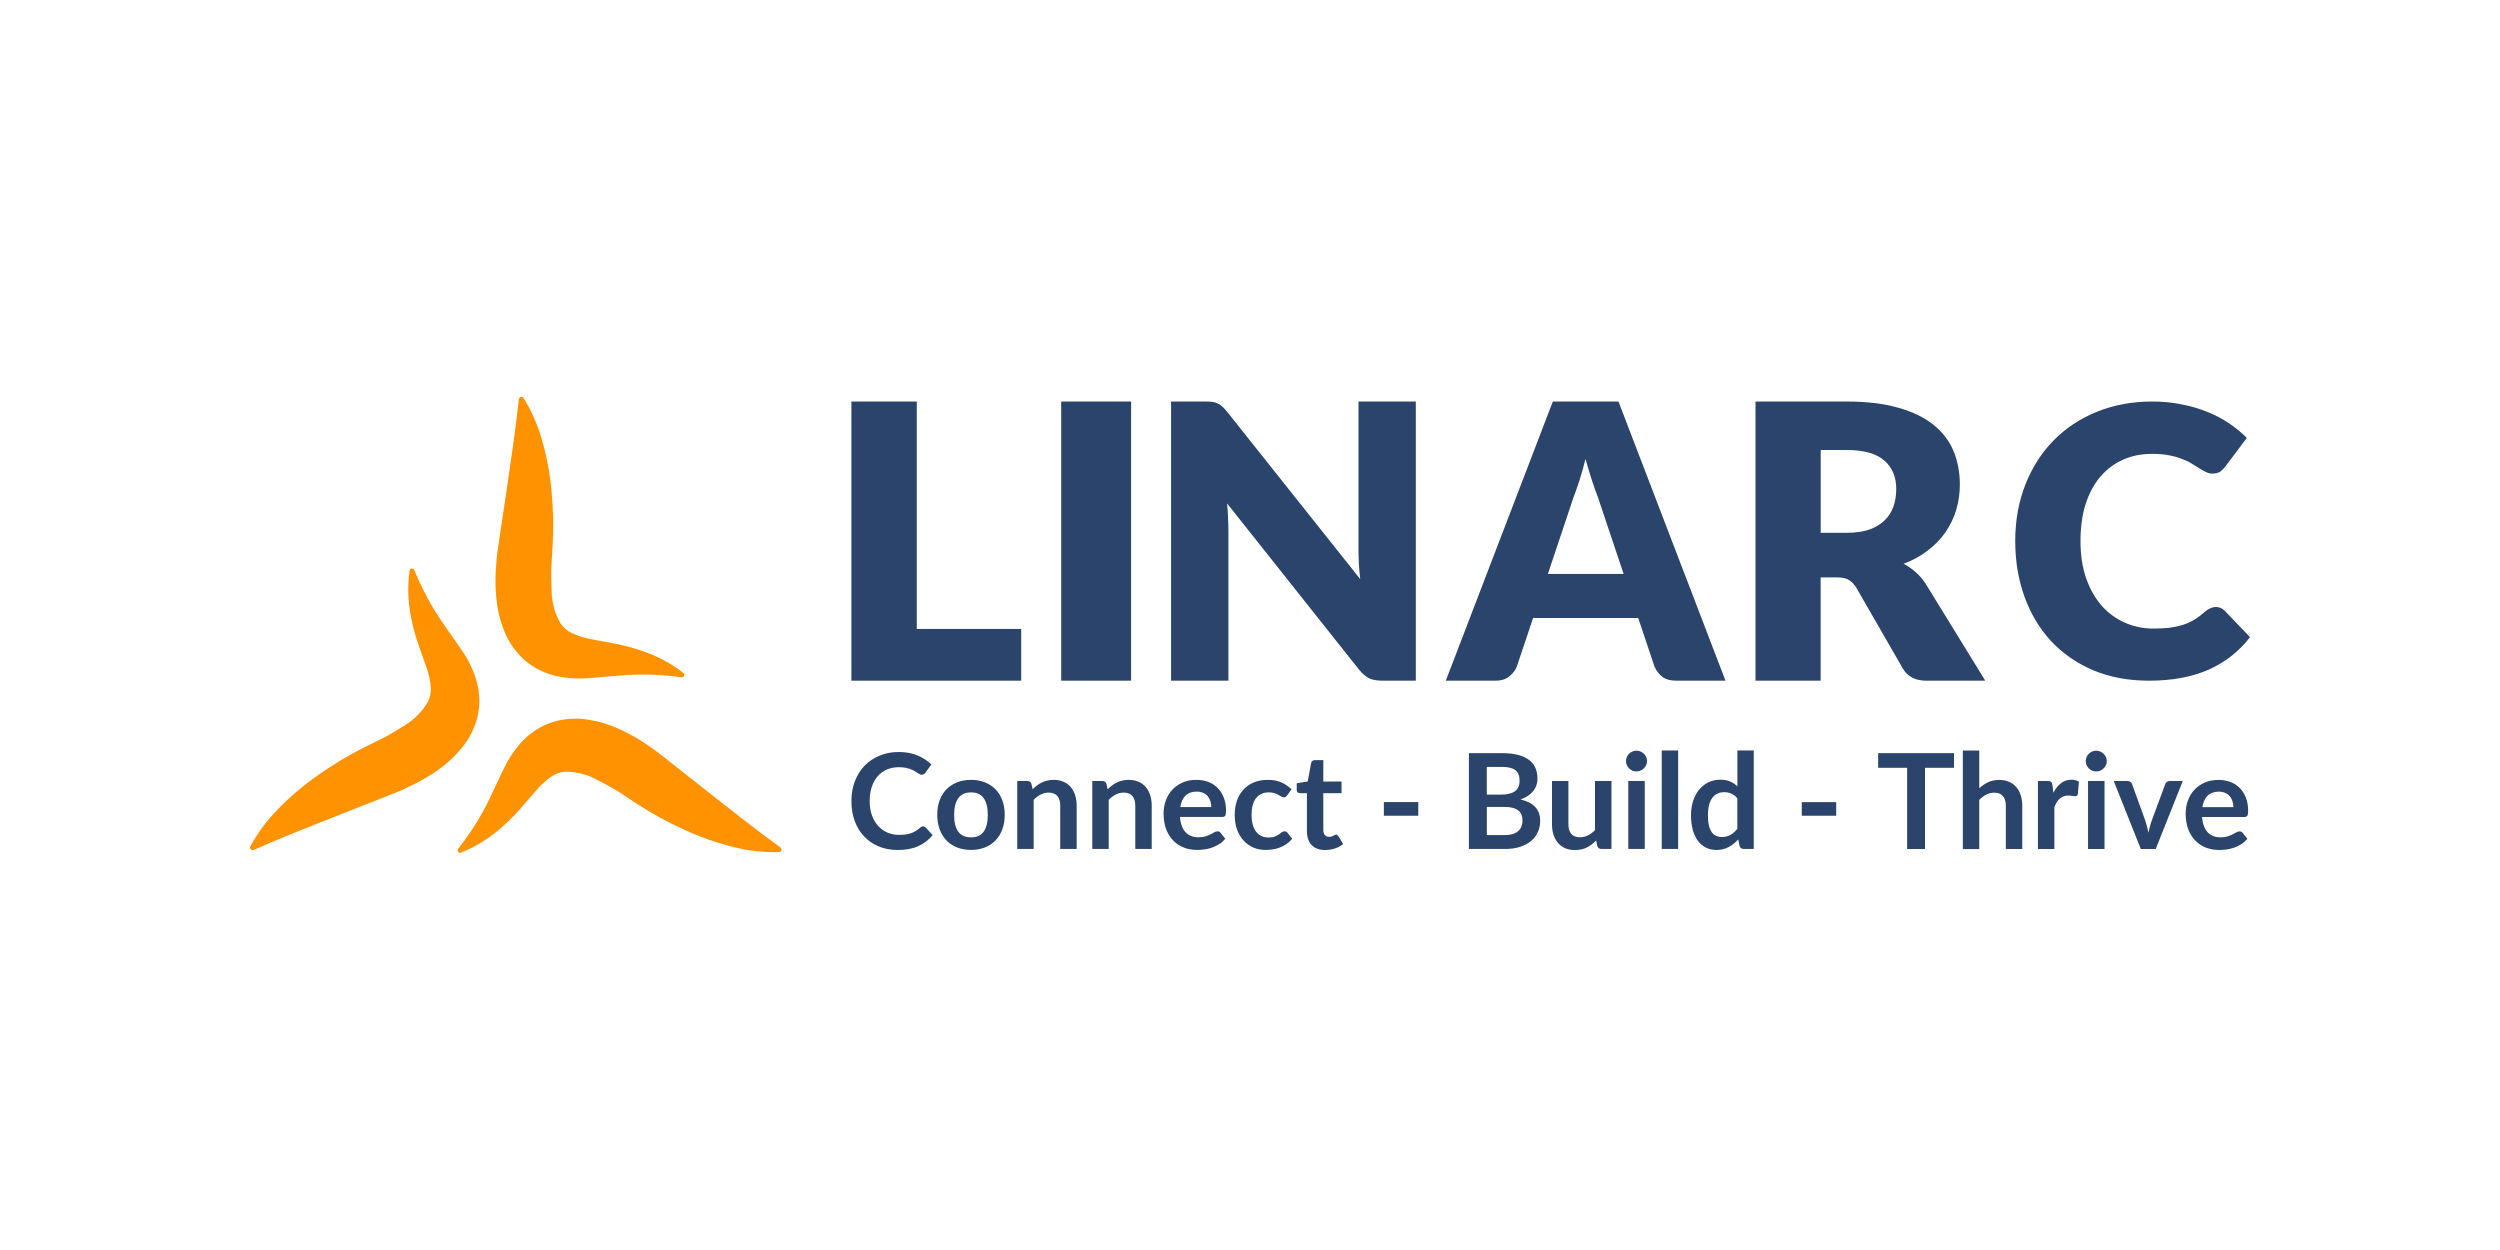
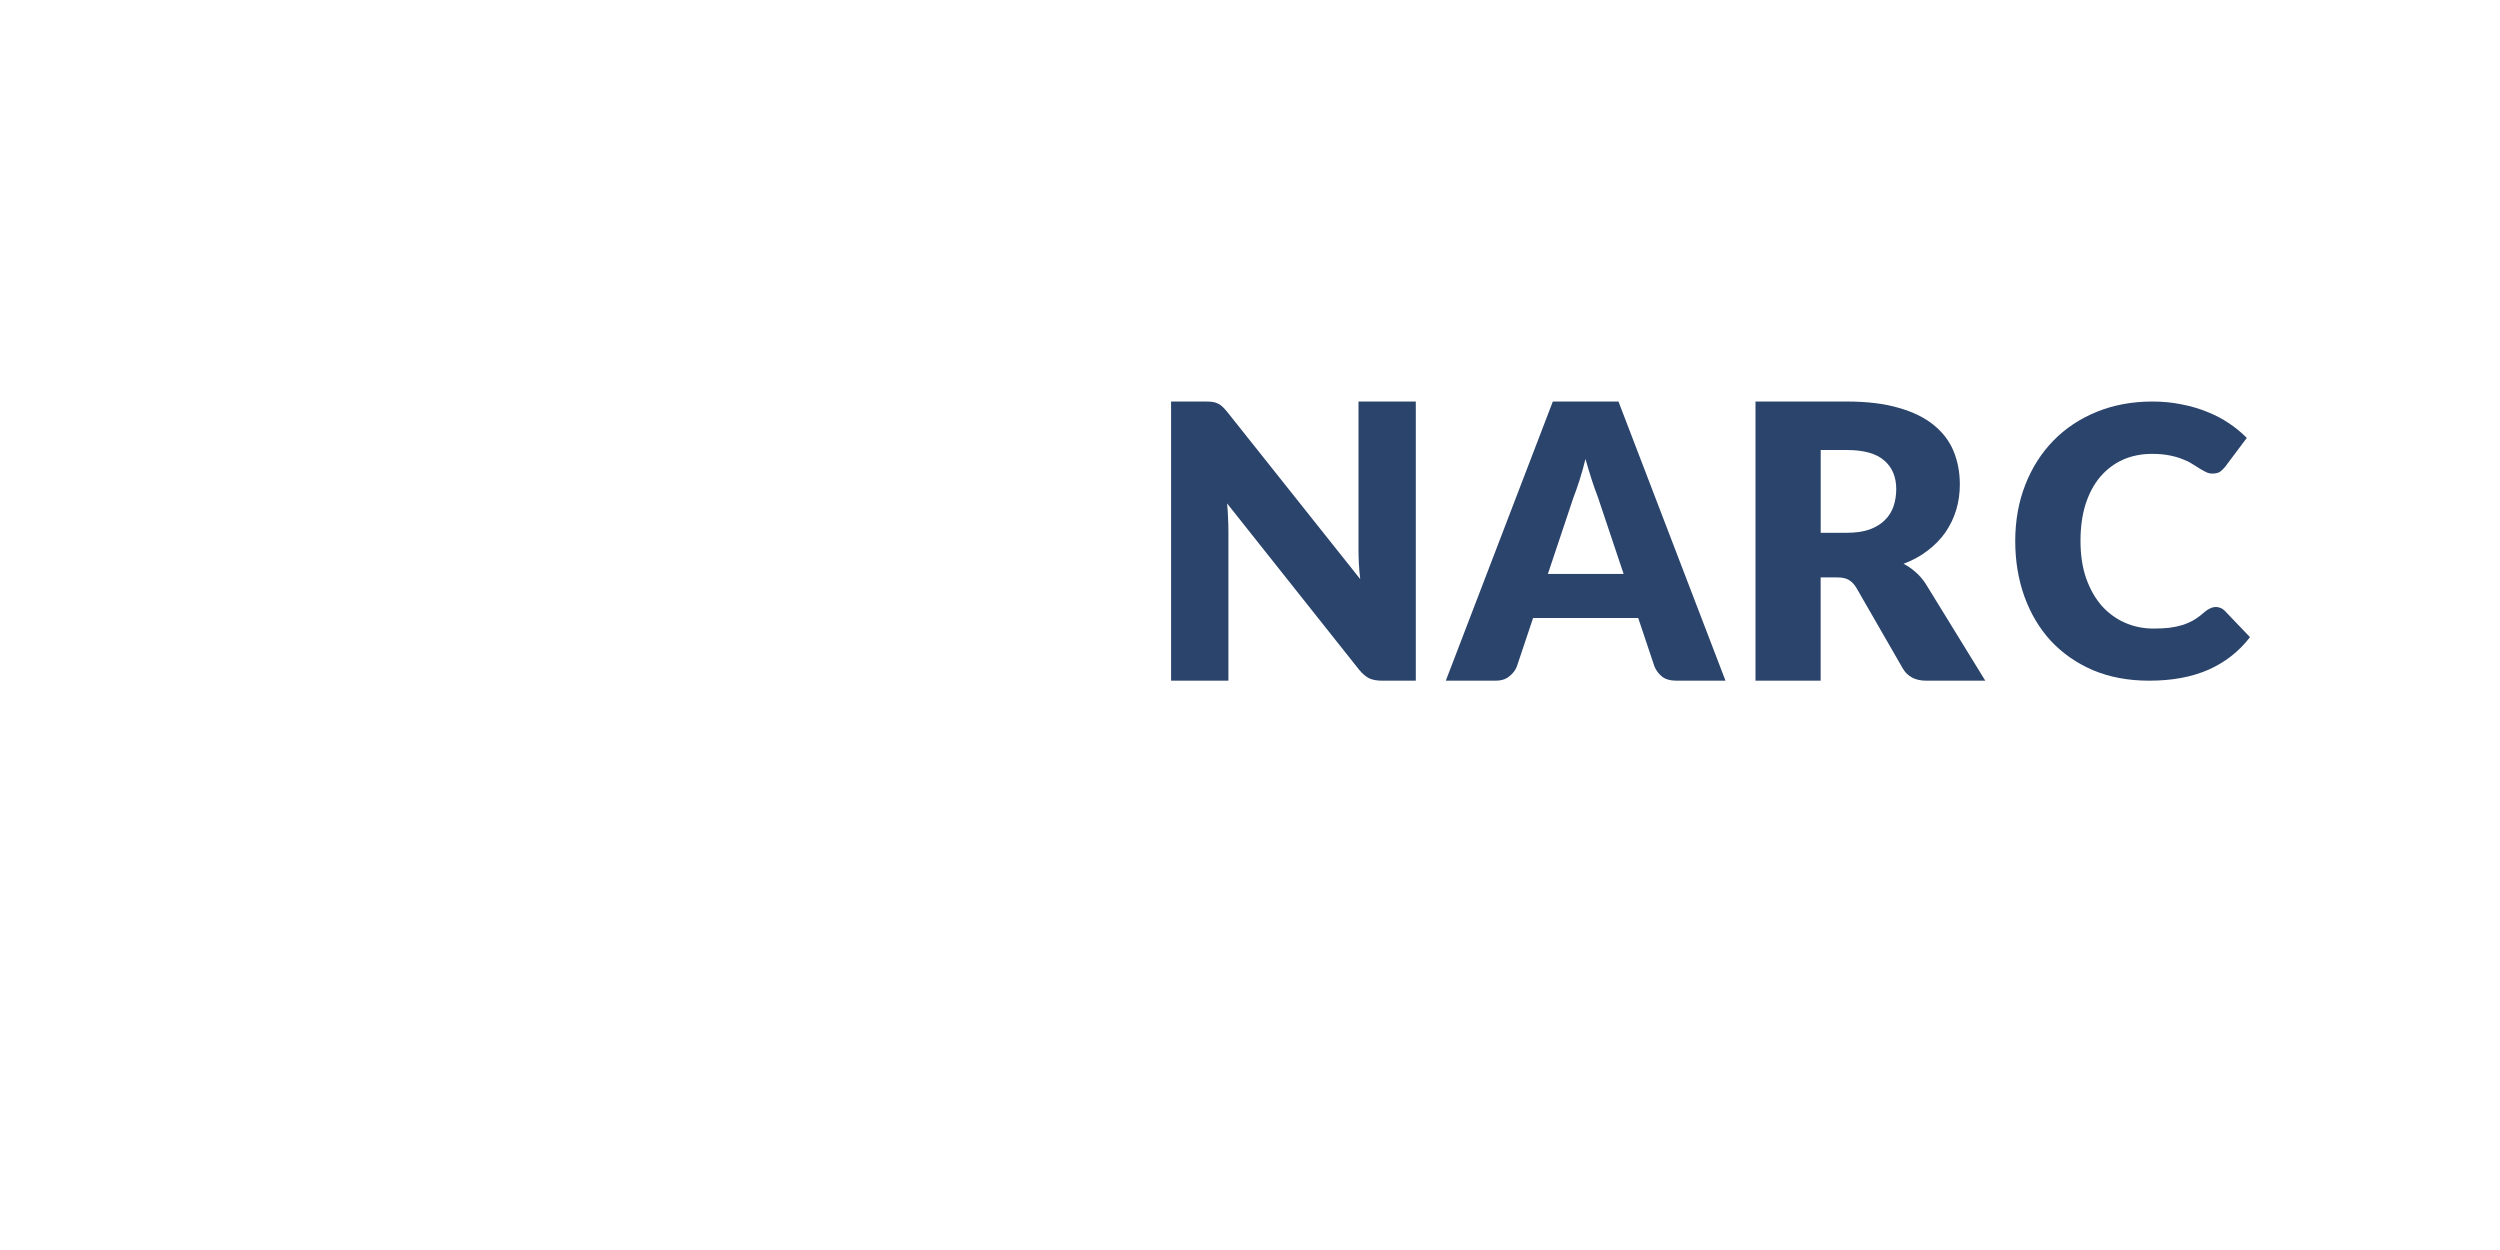
<svg xmlns="http://www.w3.org/2000/svg" width="1080" height="540" viewBox="0 0 1080 540" fill="none">
  <rect width="1080" height="540" fill="white" />
-   <path fill-rule="evenodd" clip-rule="evenodd" d="M219.292 208.786V208.809C219.071 210.257 218.861 211.694 218.651 213.143L215.493 234.338L214.712 239.947C214.584 240.944 214.514 241.987 214.456 243.018C214.386 244.038 214.327 245.035 214.211 245.95C213.943 250.145 214.013 254.34 214.432 258.489C214.829 263.009 215.854 267.435 217.474 271.642C219.222 276.44 222.031 280.762 225.702 284.32C229.536 287.924 234.268 290.508 239.501 291.841C243.953 292.919 248.58 293.313 253.218 293.011C256.435 292.814 259.453 292.548 262.367 292.281C266.854 291.887 271.107 291.505 275.548 291.412C281.864 291.319 288.146 291.702 294.346 292.571C294.579 292.617 294.824 292.571 295.034 292.467C295.244 292.362 295.419 292.177 295.523 291.968C295.628 291.76 295.652 291.516 295.605 291.296C295.547 291.076 295.419 290.879 295.232 290.74C290.023 286.661 284.114 283.486 277.75 281.319C273.998 280.009 270.152 278.954 266.224 278.166L255.141 276.08C252.227 275.547 249.419 274.643 246.796 273.38C244.943 272.442 243.358 271.074 242.205 269.394C239.687 265.152 238.347 260.308 238.289 255.314C238.114 252.301 238.091 249.114 238.114 245.869L238.743 235.474C239.163 227.872 239.023 220.281 238.3 212.76C237.659 205.124 236.284 197.603 234.186 190.279C232.38 183.754 229.653 177.543 226.087 171.818C225.958 171.667 225.784 171.551 225.586 171.493C225.387 171.435 225.178 171.435 224.968 171.493C224.77 171.551 224.583 171.667 224.432 171.818C224.292 171.969 224.187 172.166 224.152 172.363C222.788 185.075 221.029 196.93 219.281 208.82L219.292 208.786ZM337.199 366.147C326.862 358.649 317.469 351.244 308.04 343.816C306.886 342.912 305.733 341.996 304.579 341.092L287.785 327.835L283.321 324.37C282.517 323.768 281.643 323.188 280.792 322.62C279.942 322.064 279.114 321.508 278.38 320.951C274.883 318.634 271.212 316.617 267.401 314.902C263.276 312.99 258.94 311.669 254.488 310.974C249.465 310.093 244.314 310.348 239.396 311.739C234.361 313.233 229.758 316.026 225.993 319.862C222.835 323.153 220.19 326.931 218.138 331.08C216.705 333.942 215.435 336.666 214.199 339.308C212.311 343.364 210.505 347.211 208.372 351.07C205.307 356.54 201.834 361.755 197.988 366.657C197.837 366.831 197.743 367.062 197.732 367.306C197.72 367.549 197.79 367.781 197.918 367.978C198.046 368.175 198.244 368.314 198.466 368.384C198.687 368.453 198.92 368.43 199.13 368.337C205.26 365.88 210.971 362.392 216.029 358C219.036 355.428 221.868 352.646 224.513 349.668L231.856 341.185C233.767 338.949 235.958 336.99 238.359 335.356C240.095 334.22 242.065 333.548 244.104 333.386C249.034 333.34 253.906 334.591 258.264 337.025C260.968 338.369 263.73 339.934 266.539 341.579L275.233 347.292C281.608 351.441 288.263 355.091 295.139 358.22C302.073 361.477 309.287 364.038 316.676 365.869C323.237 367.561 329.974 368.302 336.722 368.094C336.92 368.059 337.106 367.966 337.258 367.827C337.409 367.688 337.514 367.503 337.561 367.294C337.607 367.086 337.607 366.877 337.549 366.669C337.491 366.471 337.374 366.286 337.211 366.159L337.199 366.147ZM143.69 353.168C132.456 357.595 121.256 362.01 109.508 367.202C109.31 367.271 109.1 367.283 108.89 367.236C108.681 367.19 108.494 367.086 108.343 366.935C108.191 366.784 108.086 366.599 108.028 366.402C107.981 366.205 107.993 365.996 108.063 365.811C111.268 359.854 115.3 354.385 120.079 349.552C125.393 344.071 131.255 339.111 137.583 334.742C143.772 330.35 150.31 326.421 157.139 322.991L166.51 318.332C169.353 316.722 172.115 315.111 174.644 313.454C178.968 310.904 182.511 307.312 184.947 303.012C185.833 301.17 186.229 299.119 186.112 297.044C185.902 294.135 185.285 291.262 184.282 288.469L180.541 277.842C179.259 274.052 178.246 270.193 177.511 266.3C176.206 259.706 176.02 253.008 176.952 246.46C176.975 246.228 177.08 246.02 177.243 245.857C177.406 245.695 177.628 245.602 177.873 245.591C178.106 245.579 178.35 245.637 178.549 245.765C178.747 245.892 178.91 246.089 178.991 246.309C181.346 252.104 184.166 257.736 187.406 263.148C189.713 266.949 192.172 270.437 194.771 274.122C196.461 276.509 198.198 278.989 199.993 281.666C202.591 285.525 204.573 289.732 205.855 294.124C207.323 299.304 207.451 304.704 206.228 309.815C204.969 314.775 202.615 319.364 199.317 323.281C196.473 326.781 193.128 329.886 189.387 332.494C185.984 334.927 182.371 337.094 178.583 338.96C177.721 339.319 176.824 339.76 175.903 340.212C174.971 340.675 174.027 341.139 173.094 341.521L167.827 343.654L147.793 351.534C146.417 352.078 145.042 352.612 143.679 353.156L143.69 353.168Z" fill="#FE9200" />
-   <path d="M441.159 271.711V294.056H367.805V173.459H396.047V271.711H441.171H441.159Z" fill="#2B446C" />
-   <path d="M488.644 294.056H458.435V173.46H488.644V294.044V294.056Z" fill="#2B446C" />
  <path d="M611.628 173.46V294.056H597.005C594.847 294.056 593.012 293.723 591.523 293.058C590.084 292.343 588.646 291.123 587.207 289.41L530.104 217.483C530.327 219.64 530.464 221.735 530.514 223.769C530.625 225.753 530.675 227.626 530.675 229.401V294.044H505.906V173.46H520.703C521.918 173.46 522.948 173.509 523.779 173.62C524.61 173.731 525.354 173.953 526.024 174.285C526.693 174.557 527.326 174.976 527.934 175.53C528.541 176.085 529.236 176.824 530.017 177.761L587.616 250.18C587.343 247.863 587.145 245.633 587.033 243.476C586.922 241.27 586.872 239.199 586.872 237.264V173.46H611.641H611.628Z" fill="#2B446C" />
  <path d="M701.408 247.937L690.336 214.907C689.516 212.812 688.648 210.36 687.718 207.537C686.788 204.666 685.858 201.572 684.928 198.269C684.109 201.634 683.228 204.752 682.298 207.624C681.368 210.495 680.5 212.972 679.68 215.068L668.693 247.925H701.408V247.937ZM745.428 294.044H723.944C721.534 294.044 719.601 293.489 718.12 292.392C716.64 291.234 715.527 289.767 714.756 288.005L707.709 266.979H662.295L655.248 288.005C654.648 289.545 653.559 290.963 651.969 292.232C650.44 293.452 648.531 294.056 646.231 294.056H624.588L670.822 173.46H699.181L745.415 294.056L745.428 294.044Z" fill="#2B446C" />
  <path d="M797.852 230.159C801.679 230.159 804.935 229.691 807.594 228.755C810.316 227.756 812.54 226.413 814.255 224.7C815.982 222.987 817.225 221.003 818.008 218.736C818.778 216.419 819.176 213.93 819.176 211.292C819.176 205.993 817.423 201.853 813.932 198.883C810.49 195.901 805.134 194.409 797.865 194.409H786.544V230.159H797.865H797.852ZM857.635 294.056H832.149C827.427 294.056 824.047 292.294 821.996 288.757L801.841 253.746C800.897 252.255 799.84 251.183 798.672 250.518C797.504 249.803 795.839 249.446 793.677 249.446H786.519V294.056H758.374V173.46H797.84C806.613 173.46 814.081 174.372 820.244 176.196C826.457 177.958 831.515 180.447 835.404 183.639C839.343 186.843 842.201 190.614 843.978 194.976C845.755 199.339 846.65 204.083 846.65 209.21C846.65 213.129 846.128 216.826 845.072 220.301C844.016 223.776 842.462 227.005 840.412 229.987C838.362 232.908 835.802 235.532 832.745 237.849C829.75 240.166 826.283 242.076 822.332 243.555C824.159 244.492 825.886 245.675 827.501 247.116C829.104 248.497 830.558 250.148 831.826 252.083L857.635 294.044V294.056Z" fill="#2B446C" />
  <path d="M957.241 262.207C957.898 262.207 958.542 262.339 959.2 262.617C959.857 262.834 960.477 263.232 961.073 263.835L972 275.255C967.218 281.466 961.207 286.157 953.98 289.353C946.801 292.488 938.295 294.056 928.464 294.056C919.447 294.056 911.344 292.549 904.165 289.522C897.046 286.446 890.987 282.238 885.986 276.883C881.034 271.48 877.237 265.113 874.573 257.769C871.908 250.376 870.582 242.356 870.582 233.71C870.582 225.063 872.017 216.838 874.901 209.494C877.785 202.101 881.837 195.722 887.045 190.379C892.252 185.037 898.519 180.876 905.795 177.91C913.084 174.943 921.102 173.46 929.851 173.46C934.304 173.46 938.49 173.87 942.408 174.678C946.375 175.437 950.074 176.511 953.493 177.922C956.912 179.272 960.063 180.913 962.947 182.866C965.831 184.808 968.386 186.918 970.613 189.185L961.317 201.583C960.721 202.343 960.015 203.042 959.2 203.693C958.384 204.284 957.241 204.586 955.768 204.586C954.795 204.586 953.87 204.369 952.994 203.934C952.118 203.5 951.205 202.994 950.22 202.391C949.246 201.74 948.151 201.064 946.959 200.365C945.815 199.605 944.428 198.93 942.797 198.339C941.216 197.688 939.342 197.145 937.176 196.723C935.059 196.289 932.552 196.072 929.68 196.072C925.118 196.072 920.932 196.904 917.123 198.58C913.376 200.256 910.115 202.716 907.34 205.948C904.627 209.132 902.498 213.076 900.977 217.779C899.504 222.422 898.774 227.74 898.774 233.734C898.774 239.727 899.59 245.154 901.22 249.845C902.899 254.537 905.162 258.516 907.985 261.748C910.869 264.932 914.203 267.368 918.012 269.032C921.82 270.697 925.896 271.541 930.24 271.541C932.735 271.541 935.022 271.432 937.091 271.215C939.159 270.95 941.082 270.54 942.883 269.997C944.671 269.406 946.363 268.646 947.932 267.73C949.514 266.753 951.108 265.547 952.738 264.088C953.396 263.545 954.101 263.111 954.856 262.797C955.622 262.424 956.401 262.231 957.216 262.231L957.241 262.207Z" fill="#2B446C" />
-   <path d="M398.743 356.969C399.161 356.969 399.532 357.136 399.868 357.458L402.907 360.751C401.22 362.827 399.149 364.426 396.672 365.536C394.219 366.645 391.274 367.194 387.828 367.194C384.74 367.194 381.963 366.669 379.498 365.619C377.044 364.569 374.95 363.114 373.202 361.24C371.455 359.367 370.115 357.136 369.181 354.535C368.259 351.934 367.805 349.106 367.805 346.028C367.805 342.95 368.307 340.074 369.301 337.497C370.294 334.896 371.694 332.665 373.49 330.791C375.309 328.918 377.475 327.475 379.976 326.436C382.49 325.387 385.266 324.862 388.306 324.862C391.346 324.862 394.015 325.363 396.349 326.353C398.707 327.343 400.705 328.644 402.357 330.243L399.772 333.822C399.616 334.049 399.413 334.252 399.173 334.419C398.946 334.586 398.623 334.681 398.192 334.681C397.905 334.681 397.606 334.609 397.306 334.454C396.995 334.287 396.66 334.085 396.301 333.858C395.942 333.607 395.511 333.345 395.032 333.058C394.554 332.772 394.003 332.51 393.369 332.283C392.734 332.032 392.004 331.829 391.155 331.686C390.329 331.519 389.371 331.424 388.282 331.424C386.427 331.424 384.716 331.758 383.172 332.426C381.64 333.07 380.323 334.025 379.21 335.29C378.097 336.53 377.236 338.058 376.625 339.871C376.015 341.661 375.704 343.713 375.704 346.028C375.704 348.343 376.027 350.431 376.685 352.244C377.355 354.058 378.253 355.585 379.39 356.826C380.527 358.067 381.855 359.021 383.387 359.689C384.919 360.334 386.571 360.668 388.33 360.668C389.383 360.668 390.329 360.608 391.179 360.501C392.04 360.381 392.83 360.202 393.536 359.952C394.266 359.701 394.949 359.391 395.571 359.009C396.217 358.604 396.864 358.126 397.498 357.554C397.689 357.387 397.893 357.243 398.096 357.148C398.312 357.029 398.527 356.981 398.754 356.981L398.743 356.969ZM419.507 336.9C421.686 336.9 423.672 337.258 425.456 337.962C427.251 338.666 428.783 339.668 430.051 340.969C431.332 342.269 432.325 343.856 433.008 345.718C433.702 347.591 434.037 349.679 434.037 351.994C434.037 354.308 433.69 356.42 433.008 358.293C432.313 360.167 431.332 361.753 430.051 363.078C428.783 364.39 427.251 365.404 425.456 366.108C423.672 366.812 421.698 367.17 419.507 367.17C417.317 367.17 415.307 366.812 413.499 366.108C411.692 365.404 410.16 364.39 408.88 363.078C407.611 361.765 406.63 360.167 405.923 358.293C405.229 356.42 404.894 354.32 404.894 351.994C404.894 349.667 405.241 347.591 405.923 345.718C406.63 343.844 407.623 342.258 408.88 340.969C410.16 339.668 411.704 338.666 413.499 337.962C415.295 337.258 417.305 336.9 419.507 336.9ZM419.507 361.73C421.961 361.73 423.768 360.906 424.941 359.272C426.126 357.625 426.724 355.227 426.724 352.053C426.724 348.879 426.126 346.469 424.941 344.811C423.768 343.152 421.961 342.317 419.507 342.317C417.054 342.317 415.175 343.152 413.966 344.835C412.781 346.493 412.183 348.903 412.183 352.053C412.183 355.203 412.781 357.613 413.966 359.272C415.175 360.918 417.018 361.73 419.507 361.73ZM446.089 340.969C446.687 340.372 447.31 339.835 447.956 339.334C448.626 338.821 449.32 338.392 450.05 338.046C450.792 337.688 451.594 337.401 452.432 337.211C453.27 336.996 454.191 336.9 455.185 336.9C456.788 336.9 458.225 337.175 459.469 337.736C460.714 338.272 461.743 339.036 462.569 340.026C463.407 341.005 464.041 342.174 464.46 343.546C464.903 344.906 465.118 346.398 465.118 348.044V366.741H458.021V348.044C458.021 346.255 457.614 344.871 456.788 343.892C455.963 342.902 454.706 342.401 453.03 342.401C451.81 342.401 450.661 342.675 449.584 343.236C448.506 343.785 447.501 344.548 446.544 345.503V366.753H439.446V337.378H443.779C444.7 337.378 445.299 337.807 445.586 338.666L446.077 340.981L446.089 340.969ZM478.511 340.969C479.109 340.372 479.731 339.835 480.378 339.334C481.048 338.821 481.742 338.392 482.472 338.046C483.214 337.688 484.016 337.401 484.854 337.211C485.692 336.996 486.613 336.9 487.607 336.9C489.21 336.9 490.646 337.175 491.891 337.736C493.136 338.272 494.165 339.036 494.991 340.026C495.829 341.005 496.463 342.174 496.882 343.546C497.325 344.906 497.54 346.398 497.54 348.044V366.741H490.443V348.044C490.443 346.255 490.036 344.871 489.21 343.892C488.385 342.902 487.128 342.401 485.452 342.401C484.232 342.401 483.083 342.675 482.005 343.236C480.928 343.785 479.923 344.548 478.966 345.503V366.753H471.868V337.378H476.201C477.122 337.378 477.721 337.807 478.008 338.666L478.499 340.981L478.511 340.969ZM523.284 348.677C523.284 347.758 523.152 346.899 522.877 346.099C522.626 345.276 522.243 344.56 521.728 343.952C521.213 343.343 520.555 342.866 519.741 342.52C518.951 342.162 518.042 341.971 516.989 341.971C514.942 341.971 513.326 342.556 512.129 343.713C510.957 344.882 510.215 346.529 509.891 348.665H523.272L523.284 348.677ZM509.76 352.948C509.879 354.451 510.143 355.764 510.562 356.874C510.981 357.959 511.543 358.866 512.225 359.594C512.919 360.298 513.733 360.835 514.667 361.193C515.624 361.539 516.677 361.706 517.826 361.706C518.975 361.706 519.957 361.574 520.782 361.3C521.62 361.038 522.35 360.739 522.961 360.417C523.595 360.095 524.134 359.797 524.6 359.534C525.079 359.272 525.534 359.129 525.977 359.129C526.575 359.129 527.006 359.343 527.293 359.785L529.328 362.362C528.538 363.281 527.664 364.056 526.683 364.677C525.701 365.285 524.684 365.786 523.607 366.168C522.554 366.526 521.477 366.788 520.364 366.944C519.274 367.099 518.209 367.17 517.18 367.17C515.133 367.17 513.231 366.836 511.459 366.168C509.7 365.476 508.168 364.474 506.863 363.161C505.559 361.825 504.542 360.179 503.788 358.234C503.046 356.265 502.663 353.998 502.663 351.421C502.663 349.416 502.986 347.531 503.644 345.777C504.29 344 505.224 342.46 506.433 341.172C507.653 339.859 509.137 338.809 510.885 338.046C512.644 337.282 514.631 336.9 516.833 336.9C518.688 336.9 520.4 337.199 521.979 337.783C523.547 338.38 524.9 339.239 526.025 340.384C527.15 341.506 528.035 342.902 528.67 344.56C529.316 346.207 529.651 348.08 529.651 350.204C529.651 351.278 529.531 351.994 529.304 352.375C529.076 352.733 528.634 352.924 527.987 352.924H509.748L509.76 352.948ZM556.101 343.582C555.885 343.844 555.682 344.059 555.466 344.214C555.275 344.369 554.988 344.441 554.605 344.441C554.222 344.441 553.887 344.334 553.54 344.131C553.192 343.904 552.786 343.654 552.307 343.391C551.828 343.105 551.254 342.854 550.583 342.651C549.937 342.425 549.123 342.305 548.142 342.305C546.897 342.305 545.808 342.532 544.863 342.997C543.929 343.439 543.139 344.071 542.505 344.918C541.894 345.753 541.428 346.78 541.128 347.985C540.817 349.166 540.674 350.514 540.674 352.017C540.674 353.521 540.841 354.976 541.164 356.193C541.511 357.41 542.002 358.448 542.624 359.284C543.259 360.107 544.025 360.739 544.922 361.169C545.82 361.586 546.837 361.801 547.962 361.801C549.087 361.801 549.997 361.67 550.691 361.396C551.397 361.109 551.996 360.799 552.474 360.477C552.953 360.131 553.36 359.832 553.707 359.558C554.066 359.272 554.473 359.129 554.916 359.129C555.49 359.129 555.921 359.343 556.208 359.785L558.243 362.362C557.453 363.281 556.603 364.056 555.682 364.677C554.76 365.285 553.803 365.786 552.809 366.168C551.828 366.526 550.823 366.788 549.77 366.944C548.74 367.099 547.699 367.17 546.67 367.17C544.851 367.17 543.139 366.836 541.523 366.168C539.92 365.476 538.507 364.486 537.299 363.185C536.09 361.885 535.132 360.298 534.426 358.437C533.732 356.551 533.397 354.404 533.397 351.994C533.397 349.834 533.708 347.841 534.319 346.004C534.953 344.155 535.874 342.556 537.071 341.219C538.28 339.859 539.776 338.809 541.547 338.046C543.331 337.282 545.377 336.9 547.699 336.9C550.021 336.9 551.828 337.258 553.468 337.962C555.131 338.666 556.627 339.68 557.944 340.993L556.077 343.57L556.101 343.582ZM572.533 367.206C569.972 367.206 567.997 366.49 566.621 365.058C565.256 363.603 564.586 361.61 564.586 359.069V342.663H561.57C561.187 342.663 560.864 342.544 560.589 342.293C560.325 342.043 560.182 341.673 560.182 341.172V338.368L564.921 337.592L566.417 329.574C566.513 329.193 566.693 328.894 566.968 328.692C567.231 328.477 567.578 328.381 567.997 328.381H571.671V337.628H579.546V342.663H571.671V358.58C571.671 359.498 571.887 360.214 572.33 360.727C572.784 361.24 573.407 361.503 574.197 361.503C574.639 361.503 574.999 361.455 575.286 361.36C575.597 361.24 575.848 361.133 576.064 361.014C576.291 360.894 576.495 360.799 576.662 360.703C576.83 360.584 577.009 360.536 577.177 360.536C577.392 360.536 577.56 360.596 577.691 360.703C577.823 360.799 577.967 360.954 578.122 361.157L580.253 364.593C579.223 365.452 578.026 366.096 576.686 366.538C575.346 366.979 573.957 367.194 572.521 367.194L572.533 367.206ZM597.822 346.505H612.698V352.399H597.822V346.505ZM650.111 360.739C651.547 360.739 652.756 360.572 653.725 360.226C654.707 359.88 655.473 359.427 656.047 358.854C656.646 358.281 657.065 357.613 657.316 356.85C657.579 356.086 657.723 355.275 657.723 354.416C657.723 353.557 657.579 352.721 657.292 352.005C657.005 351.278 656.55 350.669 655.94 350.168C655.329 349.655 654.527 349.261 653.558 348.999C652.6 348.736 651.44 348.593 650.087 348.593H642.308V360.739H650.123H650.111ZM642.296 331.305V343.272H648.447C651.092 343.272 653.079 342.794 654.42 341.84C655.784 340.885 656.454 339.37 656.454 337.282C656.454 335.194 655.844 333.583 654.611 332.677C653.39 331.758 651.475 331.305 648.866 331.305H642.284H642.296ZM648.878 325.351C651.595 325.351 653.929 325.613 655.856 326.126C657.783 326.639 659.374 327.379 660.595 328.334C661.84 329.288 662.749 330.445 663.324 331.794C663.898 333.142 664.186 334.681 664.186 336.375C664.186 337.354 664.042 338.284 663.755 339.179C663.468 340.062 663.013 340.885 662.402 341.673C661.804 342.437 661.038 343.129 660.105 343.761C659.183 344.393 658.082 344.93 656.801 345.36C662.51 346.636 665.359 349.715 665.359 354.583C665.359 356.337 665.023 357.959 664.353 359.451C663.683 360.942 662.702 362.231 661.421 363.316C660.14 364.39 658.561 365.225 656.682 365.834C654.803 366.442 652.66 366.753 650.243 366.753H634.564V325.351H648.866H648.878ZM696.153 337.378V366.753H691.82C690.887 366.753 690.288 366.323 690.037 365.464L689.546 363.114C688.338 364.331 687.009 365.333 685.549 366.096C684.089 366.836 682.377 367.218 680.403 367.218C678.799 367.218 677.363 366.956 676.118 366.419C674.897 365.87 673.856 365.094 673.018 364.104C672.18 363.114 671.534 361.932 671.091 360.584C670.672 359.212 670.457 357.697 670.457 356.062V337.39H677.554V356.062C677.554 357.852 677.961 359.248 678.787 360.238C679.625 361.217 680.881 361.694 682.545 361.694C683.766 361.694 684.915 361.431 685.992 360.894C687.069 360.346 688.074 359.582 689.032 358.627V337.378H696.129H696.153ZM710.539 337.378V366.753H703.418V337.378H710.539ZM711.52 328.811C711.52 329.419 711.4 329.992 711.149 330.529C710.898 331.066 710.563 331.531 710.144 331.937C709.737 332.343 709.258 332.665 708.707 332.915C708.157 333.142 707.559 333.261 706.924 333.261C706.29 333.261 705.727 333.142 705.177 332.915C704.638 332.665 704.172 332.343 703.765 331.937C703.358 331.531 703.035 331.066 702.783 330.529C702.556 329.992 702.436 329.419 702.436 328.811C702.436 328.202 702.556 327.594 702.783 327.033C703.035 326.484 703.358 326.007 703.765 325.601C704.172 325.196 704.638 324.885 705.177 324.659C705.727 324.408 706.314 324.289 706.924 324.289C707.535 324.289 708.145 324.408 708.707 324.659C709.258 324.885 709.737 325.208 710.144 325.601C710.563 326.007 710.898 326.484 711.149 327.033C711.4 327.582 711.52 328.178 711.52 328.811ZM724.96 324.205V366.753H717.863V324.205H724.96ZM750.524 344.882C749.723 343.904 748.837 343.224 747.879 342.818C746.946 342.413 745.929 342.222 744.84 342.222C743.75 342.222 742.805 342.425 741.943 342.818C741.082 343.224 740.339 343.832 739.729 344.656C739.119 345.455 738.652 346.493 738.317 347.746C737.994 348.987 737.826 350.454 737.826 352.161C737.826 353.867 737.958 355.334 738.233 356.539C738.52 357.721 738.927 358.699 739.442 359.463C739.956 360.202 740.591 360.751 741.333 361.097C742.075 361.419 742.913 361.586 743.834 361.586C745.306 361.586 746.563 361.276 747.592 360.668C748.621 360.059 749.603 359.188 750.524 358.067V344.894V344.882ZM757.622 324.205V366.753H753.289C752.356 366.753 751.757 366.323 751.506 365.464L750.907 362.624C749.723 363.985 748.346 365.082 746.802 365.918C745.27 366.753 743.475 367.182 741.429 367.182C739.825 367.182 738.341 366.848 737 366.18C735.66 365.512 734.499 364.545 733.53 363.293C732.572 362.016 731.83 360.441 731.292 358.568C730.777 356.695 730.514 354.559 730.514 352.149C730.514 349.977 730.813 347.949 731.399 346.076C731.998 344.202 732.847 342.58 733.96 341.208C735.073 339.835 736.402 338.762 737.958 337.998C739.514 337.211 741.249 336.829 743.188 336.829C744.84 336.829 746.24 337.091 747.413 337.604C748.586 338.117 749.627 338.821 750.548 339.692V324.205H757.646H757.622ZM778.363 346.517H793.239V352.411H778.363V346.517ZM844.128 331.686H831.609V366.765H823.878V331.686H811.359V325.363H844.128V331.686ZM855.031 340.539C856.18 339.466 857.449 338.607 858.825 337.938C860.201 337.27 861.817 336.936 863.684 336.936C865.288 336.936 866.724 337.211 867.969 337.771C869.213 338.308 870.243 339.072 871.068 340.062C871.906 341.041 872.54 342.21 872.959 343.582C873.402 344.942 873.618 346.434 873.618 348.08V366.777H866.52V348.08C866.52 346.29 866.114 344.906 865.288 343.928C864.462 342.938 863.205 342.437 861.53 342.437C860.309 342.437 859.16 342.711 858.083 343.272C857.006 343.821 856 344.584 855.043 345.539V366.788H847.946V324.241H855.043V340.563L855.031 340.539ZM887.058 342.484C887.979 340.73 889.069 339.358 890.337 338.356C891.606 337.342 893.09 336.841 894.813 336.841C896.178 336.841 897.267 337.139 898.093 337.724L897.638 343.021C897.542 343.367 897.398 343.618 897.207 343.761C897.039 343.892 896.8 343.964 896.489 343.964C896.202 343.964 895.771 343.916 895.196 343.821C894.646 343.725 894.095 343.677 893.557 343.677C892.767 343.677 892.073 343.797 891.462 344.023C890.852 344.25 890.289 344.584 889.799 345.026C889.32 345.443 888.889 345.956 888.506 346.577C888.147 347.185 887.8 347.889 887.477 348.665V366.765H880.38V337.39H884.545C885.275 337.39 885.777 337.521 886.065 337.795C886.352 338.046 886.543 338.499 886.639 339.167L887.07 342.484H887.058ZM909.151 337.39V366.765H902.03V337.39H909.151ZM910.133 328.823C910.133 329.431 910.013 330.004 909.762 330.541C909.51 331.078 909.175 331.543 908.756 331.949C908.349 332.354 907.871 332.677 907.32 332.927C906.77 333.154 906.171 333.273 905.537 333.273C904.903 333.273 904.34 333.154 903.789 332.927C903.251 332.677 902.784 332.354 902.377 331.949C901.97 331.543 901.647 331.078 901.396 330.541C901.168 330.004 901.049 329.431 901.049 328.823C901.049 328.214 901.168 327.606 901.396 327.045C901.647 326.496 901.97 326.019 902.377 325.613C902.784 325.208 903.251 324.897 903.789 324.671C904.34 324.42 904.926 324.301 905.537 324.301C906.147 324.301 906.758 324.42 907.32 324.671C907.871 324.897 908.349 325.219 908.756 325.613C909.175 326.019 909.51 326.496 909.762 327.045C910.013 327.594 910.133 328.19 910.133 328.823ZM942.961 337.39L931.269 366.765H924.83L913.137 337.39H919.001C919.54 337.39 919.982 337.509 920.318 337.759C920.677 338.01 920.916 338.32 921.036 338.702L926.721 354.392C927.032 355.31 927.295 356.205 927.522 357.088C927.75 357.971 927.953 358.842 928.121 359.725C928.312 358.842 928.528 357.971 928.755 357.088C928.983 356.205 929.258 355.31 929.593 354.392L935.398 338.702C935.529 338.32 935.769 338.01 936.116 337.759C936.463 337.509 936.87 337.39 937.348 337.39H942.949H942.961ZM964.827 348.7C964.827 347.782 964.696 346.923 964.42 346.123C964.169 345.3 963.786 344.584 963.272 343.976C962.757 343.367 962.099 342.89 961.285 342.544C960.495 342.186 959.585 341.995 958.532 341.995C956.486 341.995 954.87 342.58 953.673 343.737C952.5 344.906 951.758 346.553 951.435 348.689H964.815L964.827 348.7ZM951.303 352.972C951.423 354.475 951.686 355.788 952.105 356.897C952.524 357.983 953.087 358.89 953.769 359.618C954.463 360.322 955.277 360.859 956.21 361.217C957.168 361.563 958.221 361.73 959.37 361.73C960.519 361.73 961.5 361.598 962.326 361.324C963.164 361.061 963.894 360.763 964.504 360.441C965.139 360.119 965.677 359.821 966.144 359.558C966.623 359.296 967.077 359.152 967.52 359.152C968.119 359.152 968.549 359.367 968.837 359.809L970.871 362.386C970.081 363.305 969.208 364.08 968.226 364.701C967.245 365.309 966.228 365.81 965.151 366.192C964.097 366.55 963.02 366.812 961.907 366.967C960.818 367.123 959.753 367.194 958.724 367.194C956.677 367.194 954.774 366.86 953.003 366.192C951.243 365.5 949.711 364.498 948.407 363.185C947.102 361.849 946.085 360.202 945.331 358.258C944.589 356.289 944.206 354.022 944.206 351.445C944.206 349.44 944.529 347.555 945.188 345.801C945.834 344.023 946.767 342.484 947.976 341.196C949.197 339.883 950.681 338.833 952.428 338.07C954.188 337.306 956.174 336.924 958.377 336.924C960.232 336.924 961.943 337.222 963.523 337.807C965.091 338.404 966.443 339.263 967.568 340.408C968.693 341.53 969.579 342.926 970.213 344.584C970.859 346.231 971.195 348.104 971.195 350.228C971.195 351.302 971.075 352.017 970.847 352.399C970.62 352.757 970.177 352.948 969.531 352.948H951.291L951.303 352.972Z" fill="#2B446C" />
</svg>